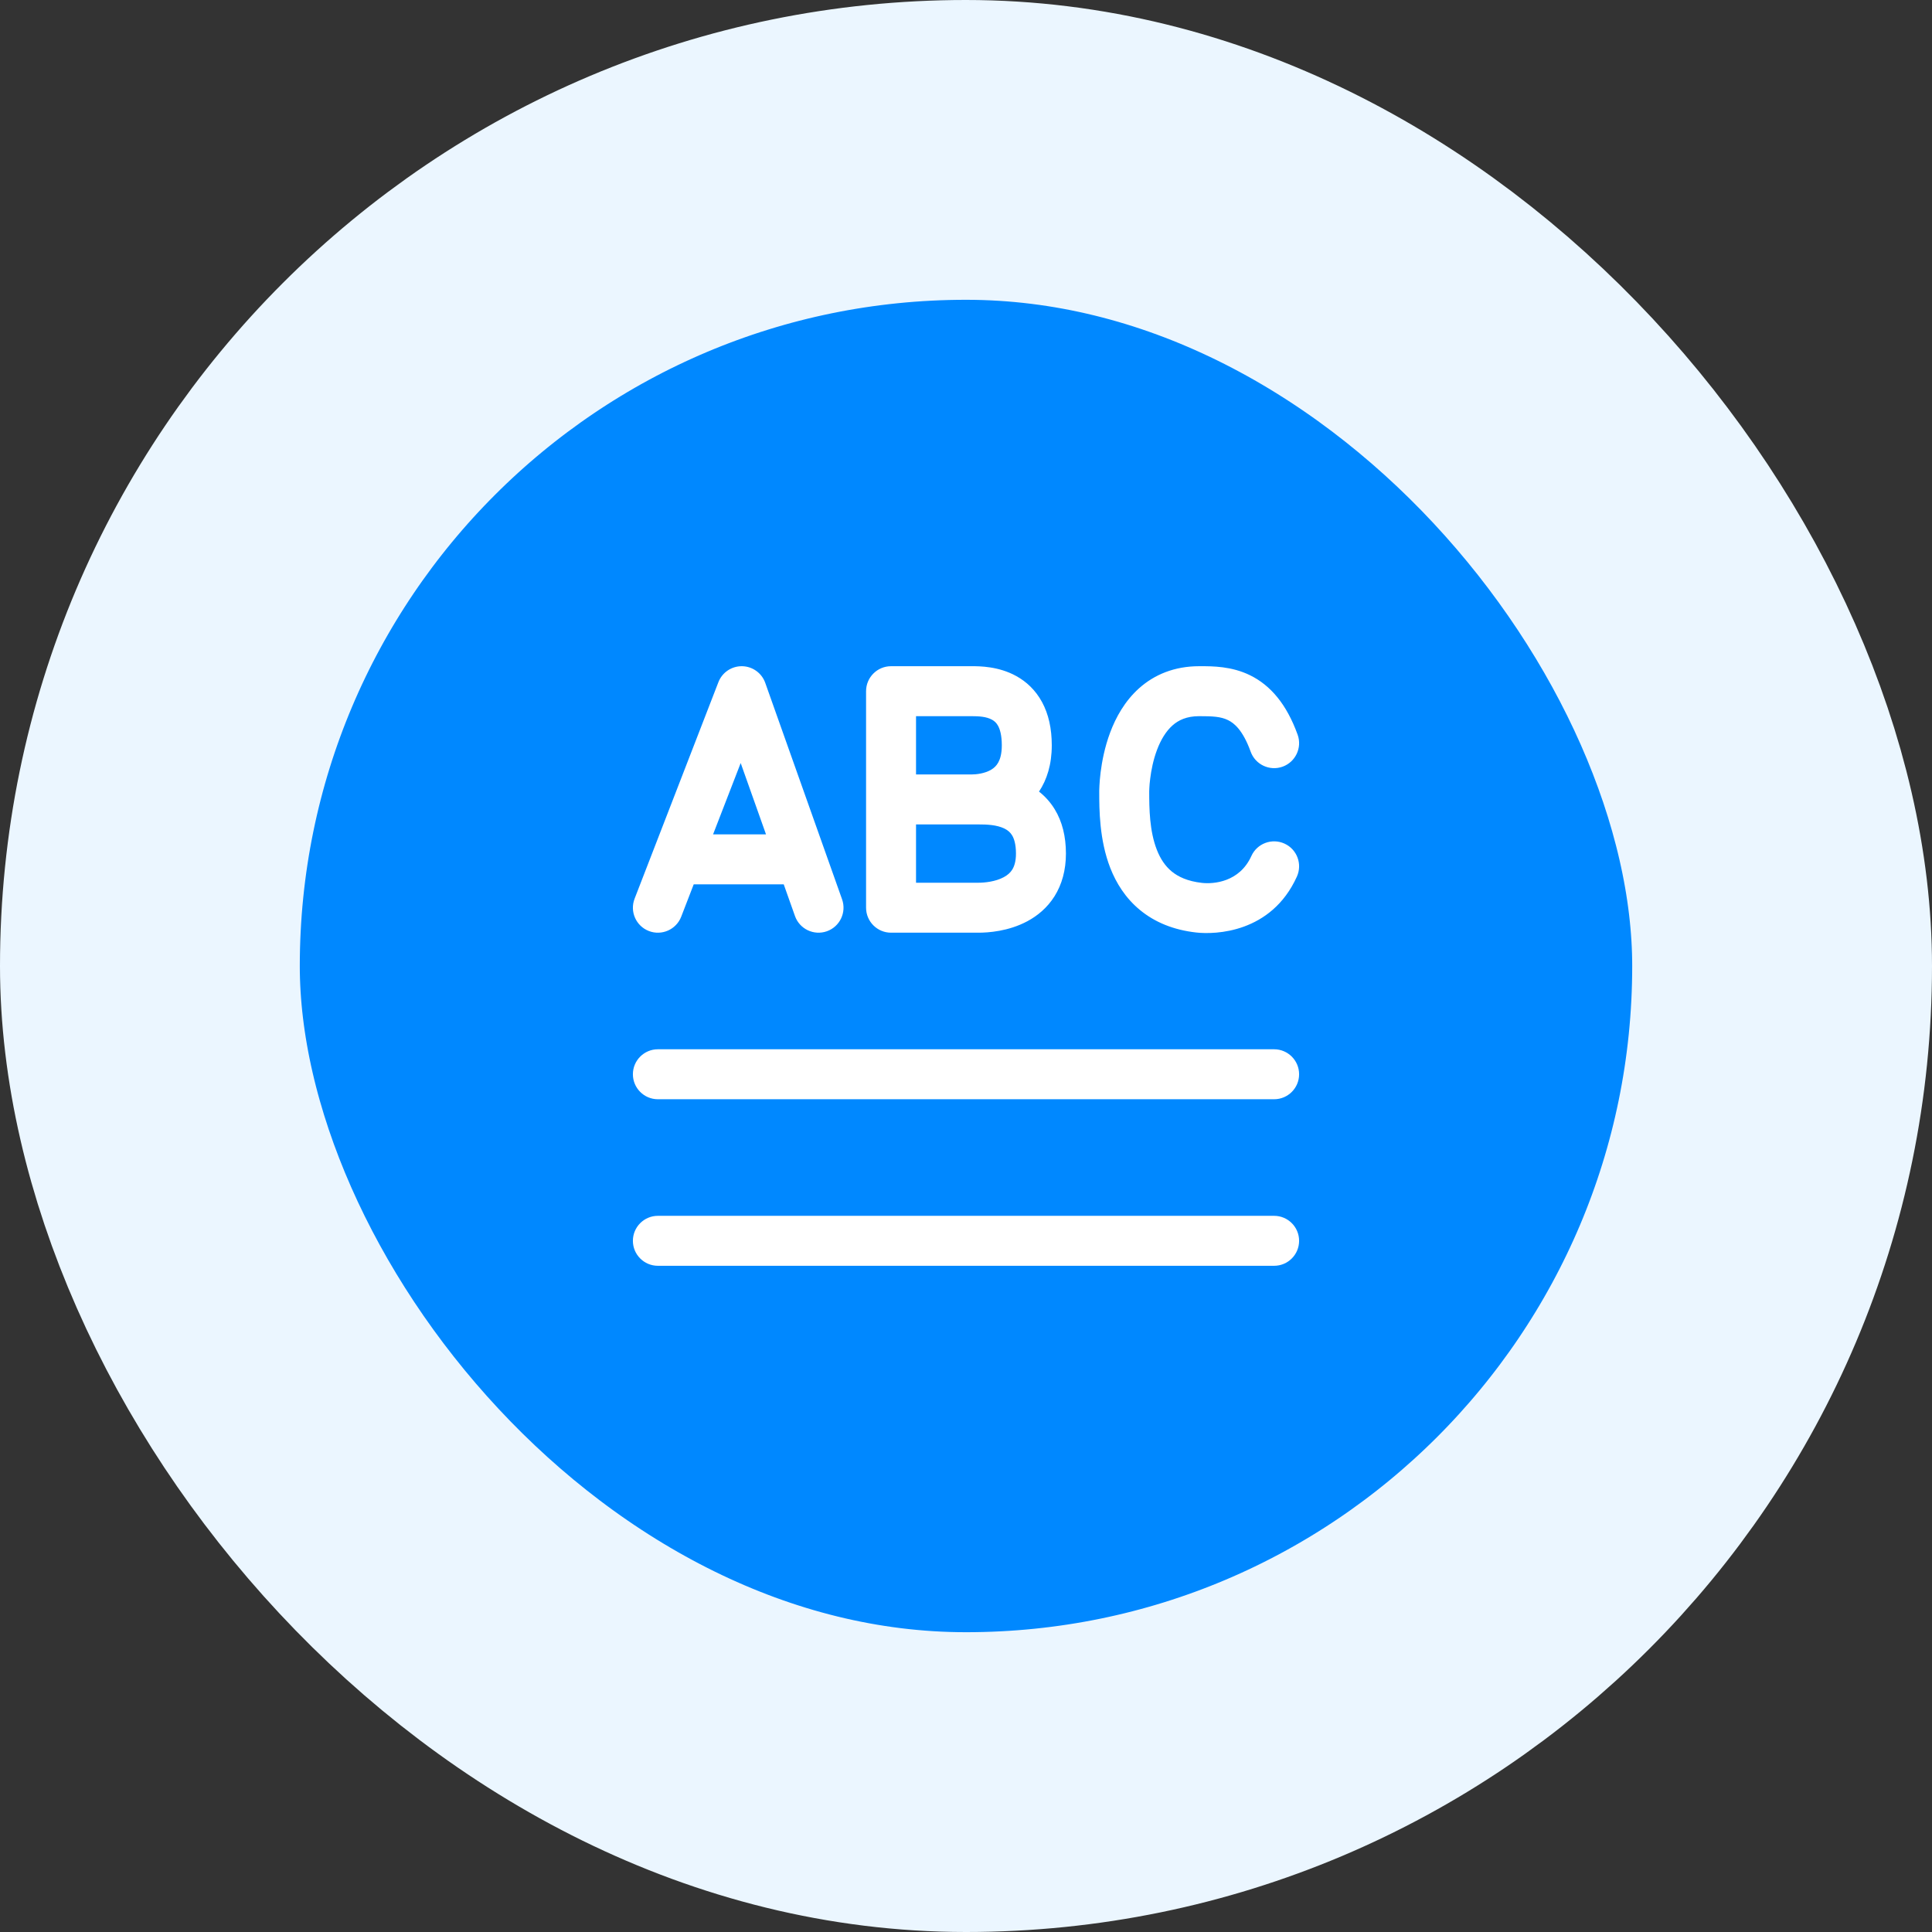
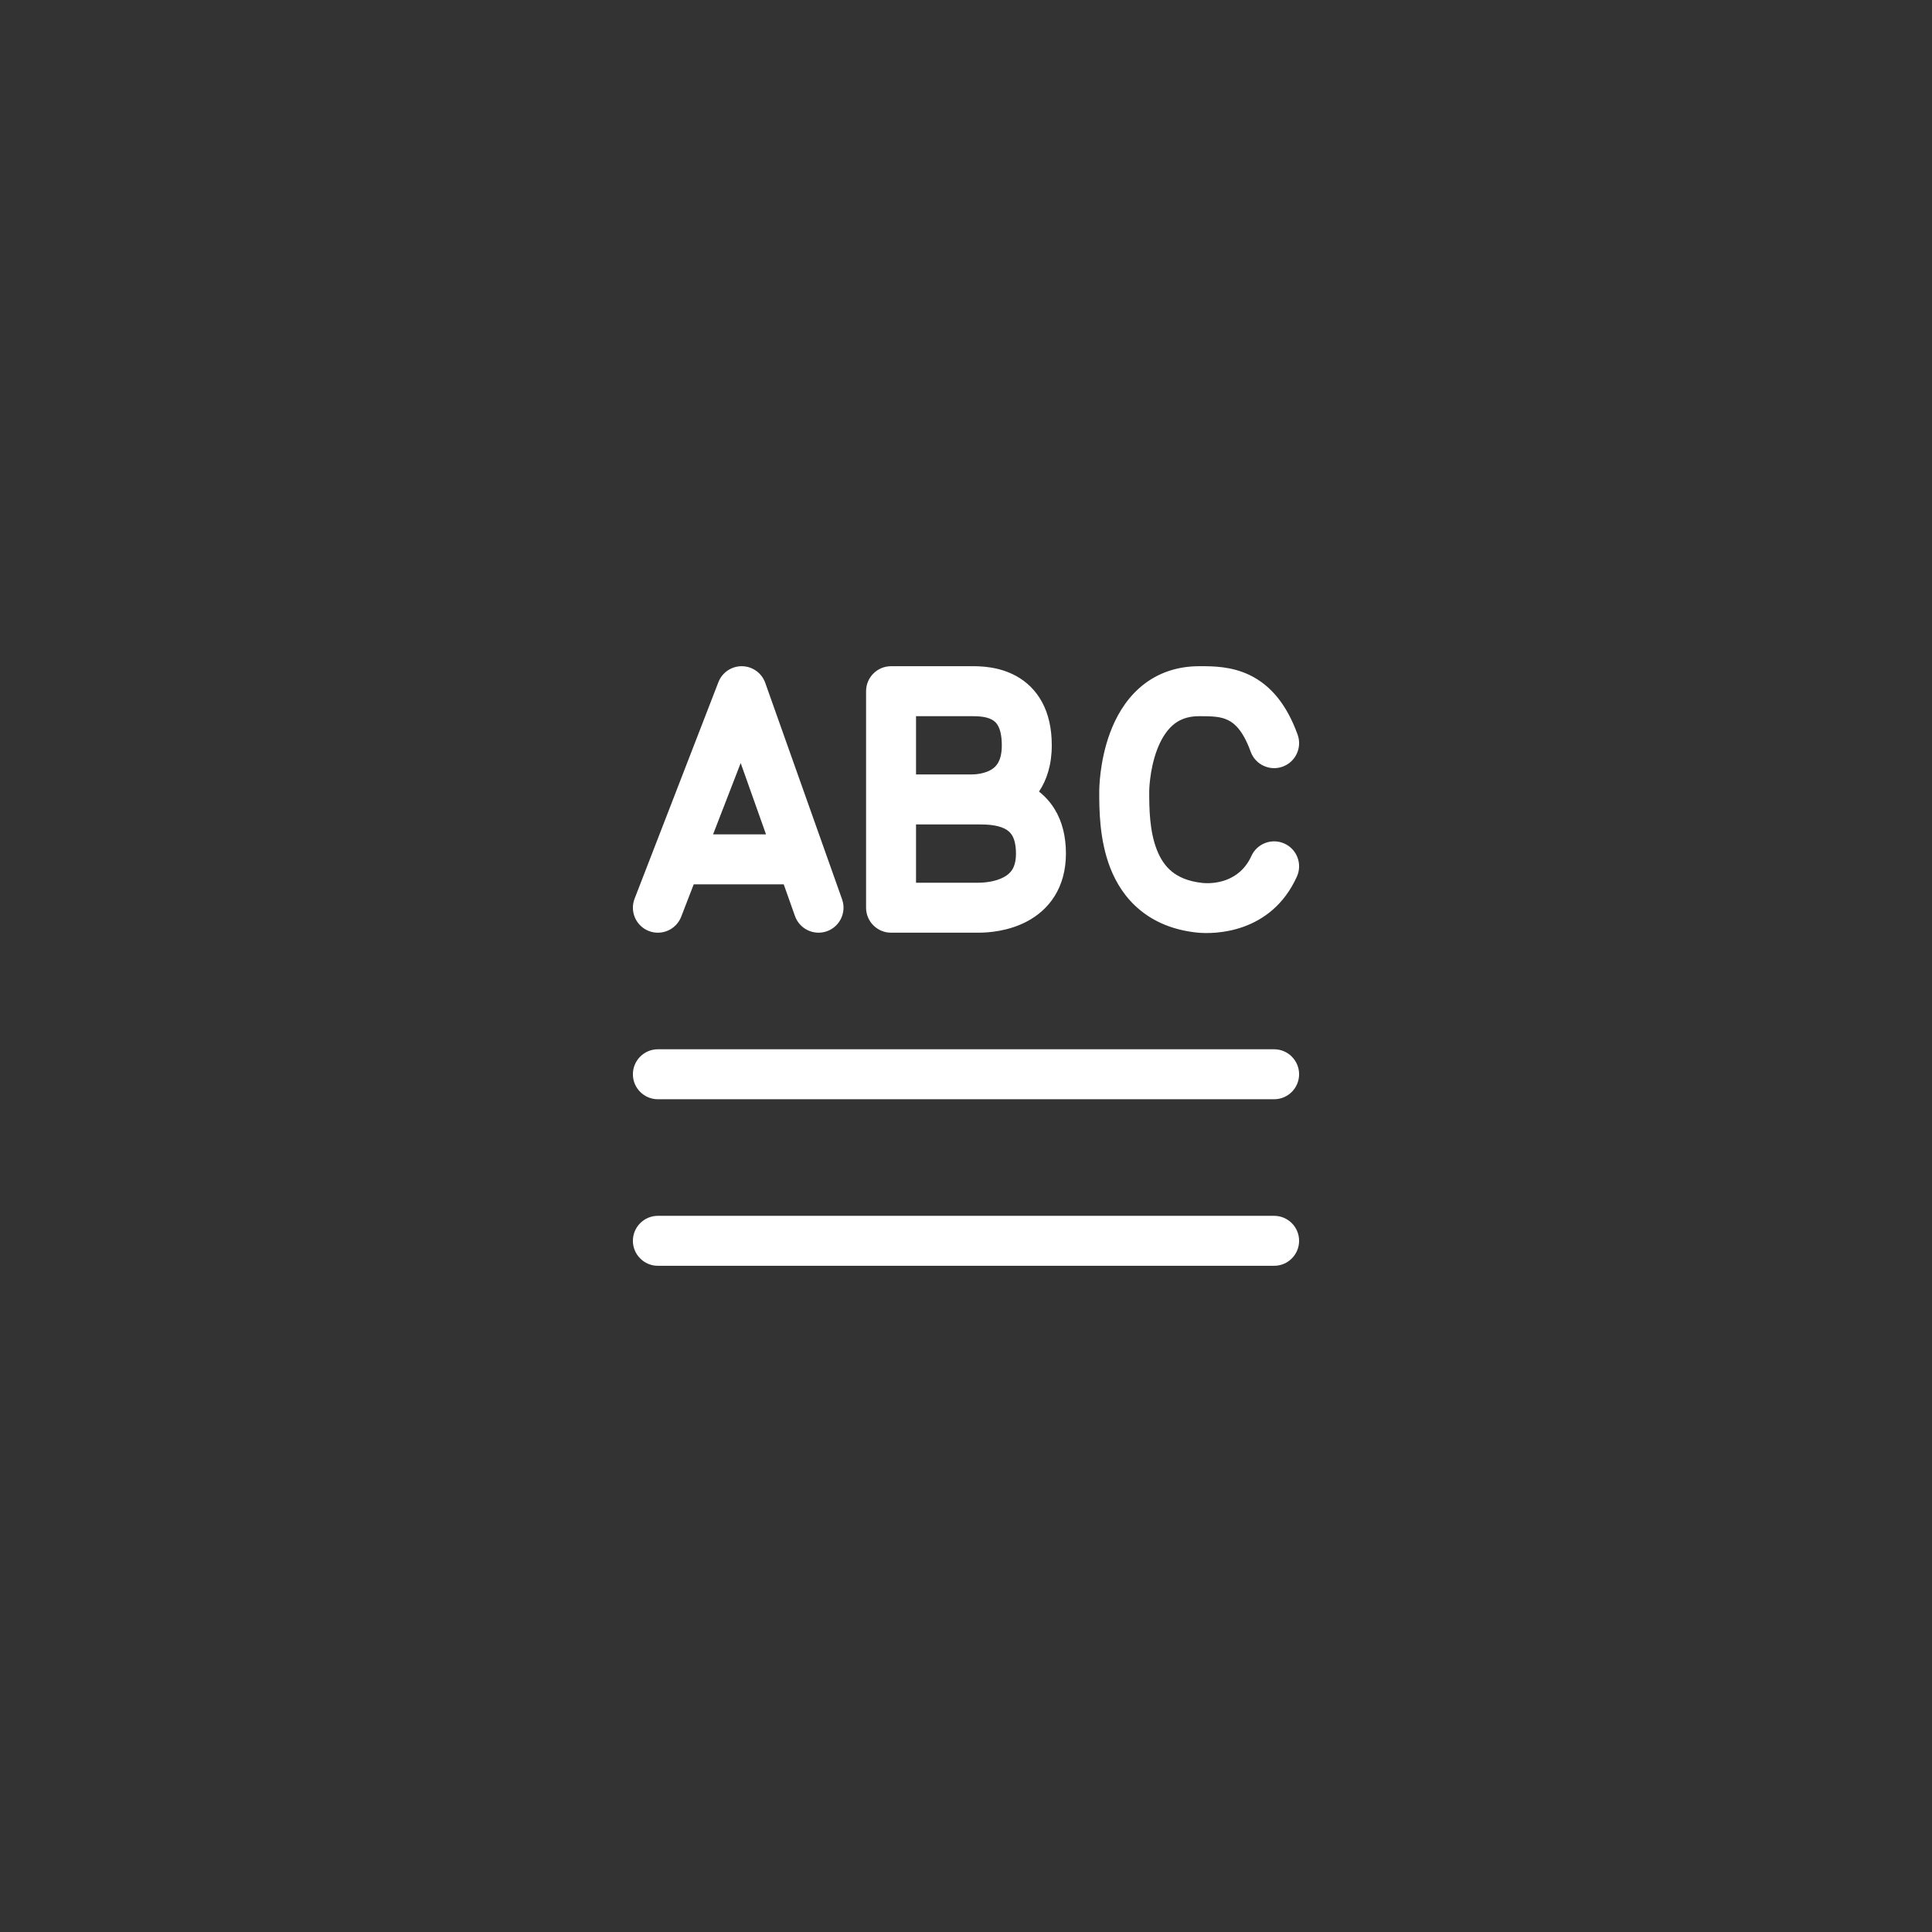
<svg xmlns="http://www.w3.org/2000/svg" width="58" height="58" viewBox="0 0 58 58" fill="none">
  <rect x="0" y="0" width="58" height="58" fill="#333333" stroke="none" />
-   <rect x="4.5" y="4.5" width="49" height="49" rx="24.5" fill="#0088FF" />
-   <rect x="4.5" y="4.5" width="49" height="49" rx="24.5" stroke="#EBF6FF" stroke-width="9" />
  <path d="M37.528 20.272C38.144 20.574 38.627 21.144 38.956 22.056C39.096 22.445 38.894 22.875 38.505 23.016C38.115 23.156 37.685 22.954 37.545 22.564C37.311 21.916 37.047 21.706 36.867 21.619C36.649 21.511 36.4 21.5 36 21.5C35.622 21.5 35.377 21.62 35.198 21.779C35.003 21.953 34.848 22.208 34.734 22.513C34.62 22.816 34.56 23.129 34.53 23.374C34.514 23.495 34.507 23.594 34.504 23.661C34.502 23.695 34.501 23.72 34.501 23.735L34.5 23.75C34.5 24.275 34.508 24.948 34.73 25.513C34.835 25.782 34.98 26 35.176 26.162C35.368 26.319 35.648 26.456 36.083 26.505C36.435 26.544 37.212 26.483 37.567 25.698C37.738 25.321 38.182 25.154 38.56 25.325C38.937 25.495 39.104 25.94 38.933 26.317C38.164 28.017 36.474 28.057 35.917 27.995C35.227 27.919 34.664 27.683 34.223 27.319C33.786 26.96 33.509 26.509 33.333 26.061C33 25.211 33 24.28 33 23.782L33 23.749L33 23.747L33 23.743L33 23.732L33.001 23.698C33.002 23.669 33.003 23.63 33.006 23.581C33.011 23.484 33.021 23.349 33.041 23.188C33.081 22.871 33.161 22.434 33.329 21.987C33.496 21.542 33.764 21.047 34.201 20.658C34.654 20.255 35.253 20 36 20L36.039 20C36.399 20 36.972 19.999 37.528 20.272ZM22.277 20C22.591 20.005 22.868 20.204 22.973 20.499L25.28 26.999C25.418 27.39 25.214 27.818 24.824 27.957C24.433 28.095 24.005 27.891 23.866 27.501L23.528 26.548L20.826 26.548L20.45 27.521C20.3 27.907 19.866 28.099 19.48 27.95C19.093 27.8 18.901 27.366 19.051 26.979L21.567 20.479C21.68 20.187 21.963 19.996 22.277 20ZM22.236 22.907L21.407 25.048L22.996 25.048L22.236 22.907ZM31.575 22.375C31.575 22.949 31.429 23.409 31.192 23.764C31.367 23.902 31.53 24.076 31.664 24.296C31.888 24.663 32 25.109 32 25.625C32 26.12 31.881 26.549 31.659 26.904C31.438 27.257 31.14 27.496 30.844 27.655C30.273 27.962 29.658 28 29.375 28H26.75C26.336 28 26 27.664 26 27.25V20.75C26 20.336 26.336 20 26.75 20L26.759 20H29.163L29.183 20C29.398 20 29.979 19.999 30.515 20.299C30.809 20.462 31.086 20.713 31.284 21.079C31.479 21.44 31.575 21.873 31.575 22.375ZM29.163 21.5H27.5V23.25H29.163C29.313 23.25 29.568 23.221 29.761 23.104C29.847 23.052 29.916 22.985 29.968 22.891C30.021 22.797 30.075 22.639 30.075 22.375C30.075 22.064 30.016 21.888 29.964 21.792C29.915 21.701 29.854 21.647 29.784 21.608C29.611 21.511 29.381 21.5 29.163 21.5ZM29.375 26.5C29.562 26.5 29.884 26.468 30.133 26.334C30.247 26.273 30.331 26.199 30.388 26.107C30.443 26.019 30.5 25.873 30.5 25.625C30.5 25.329 30.437 25.165 30.383 25.076C30.329 24.988 30.256 24.925 30.156 24.875C29.922 24.76 29.622 24.75 29.375 24.75H27.5V26.5H29.375ZM19 32.25C19 31.836 19.336 31.5 19.75 31.5H38.25C38.664 31.5 39 31.836 39 32.25C39 32.664 38.664 33 38.25 33H19.75C19.336 33 19 32.664 19 32.25ZM19.75 36.5C19.336 36.5 19 36.836 19 37.25C19 37.664 19.336 38 19.75 38H38.25C38.664 38 39 37.664 39 37.25C39 36.836 38.664 36.5 38.25 36.5H19.75Z" fill="white" />
</svg>